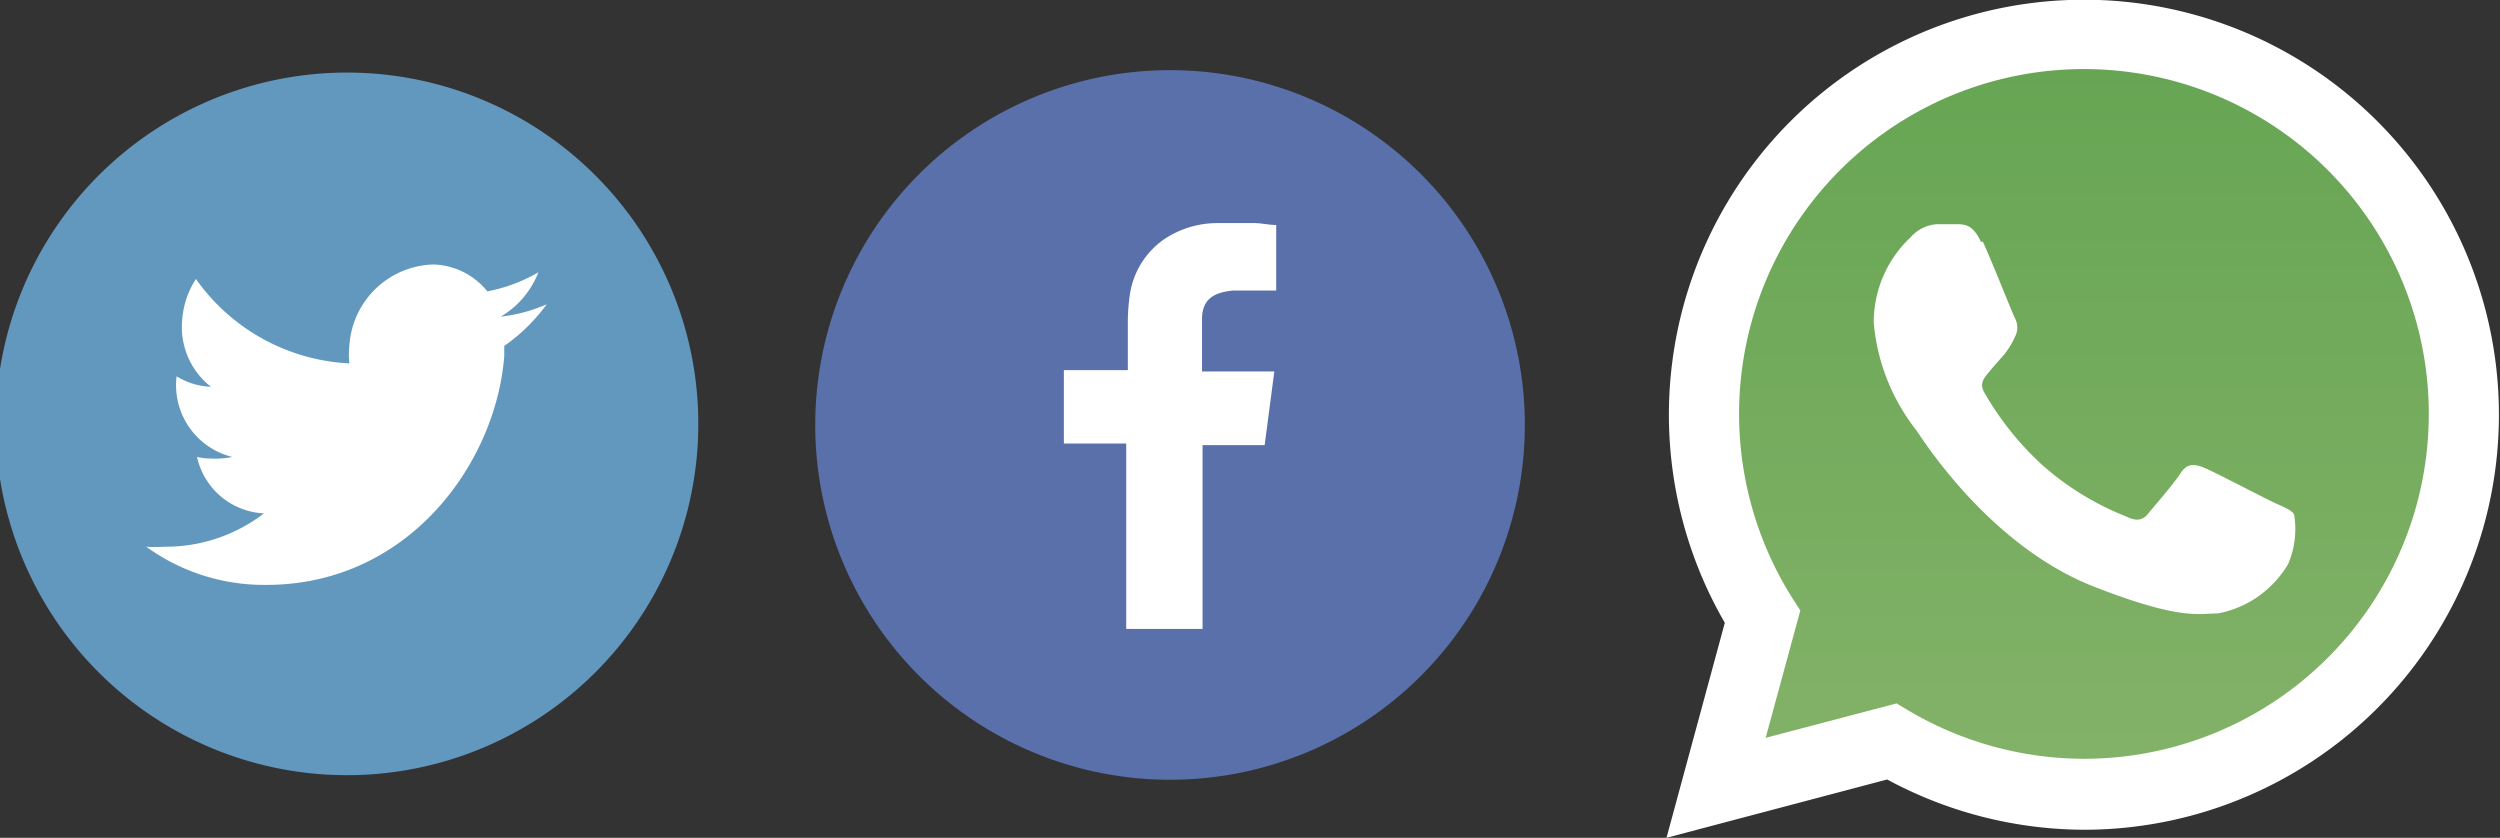
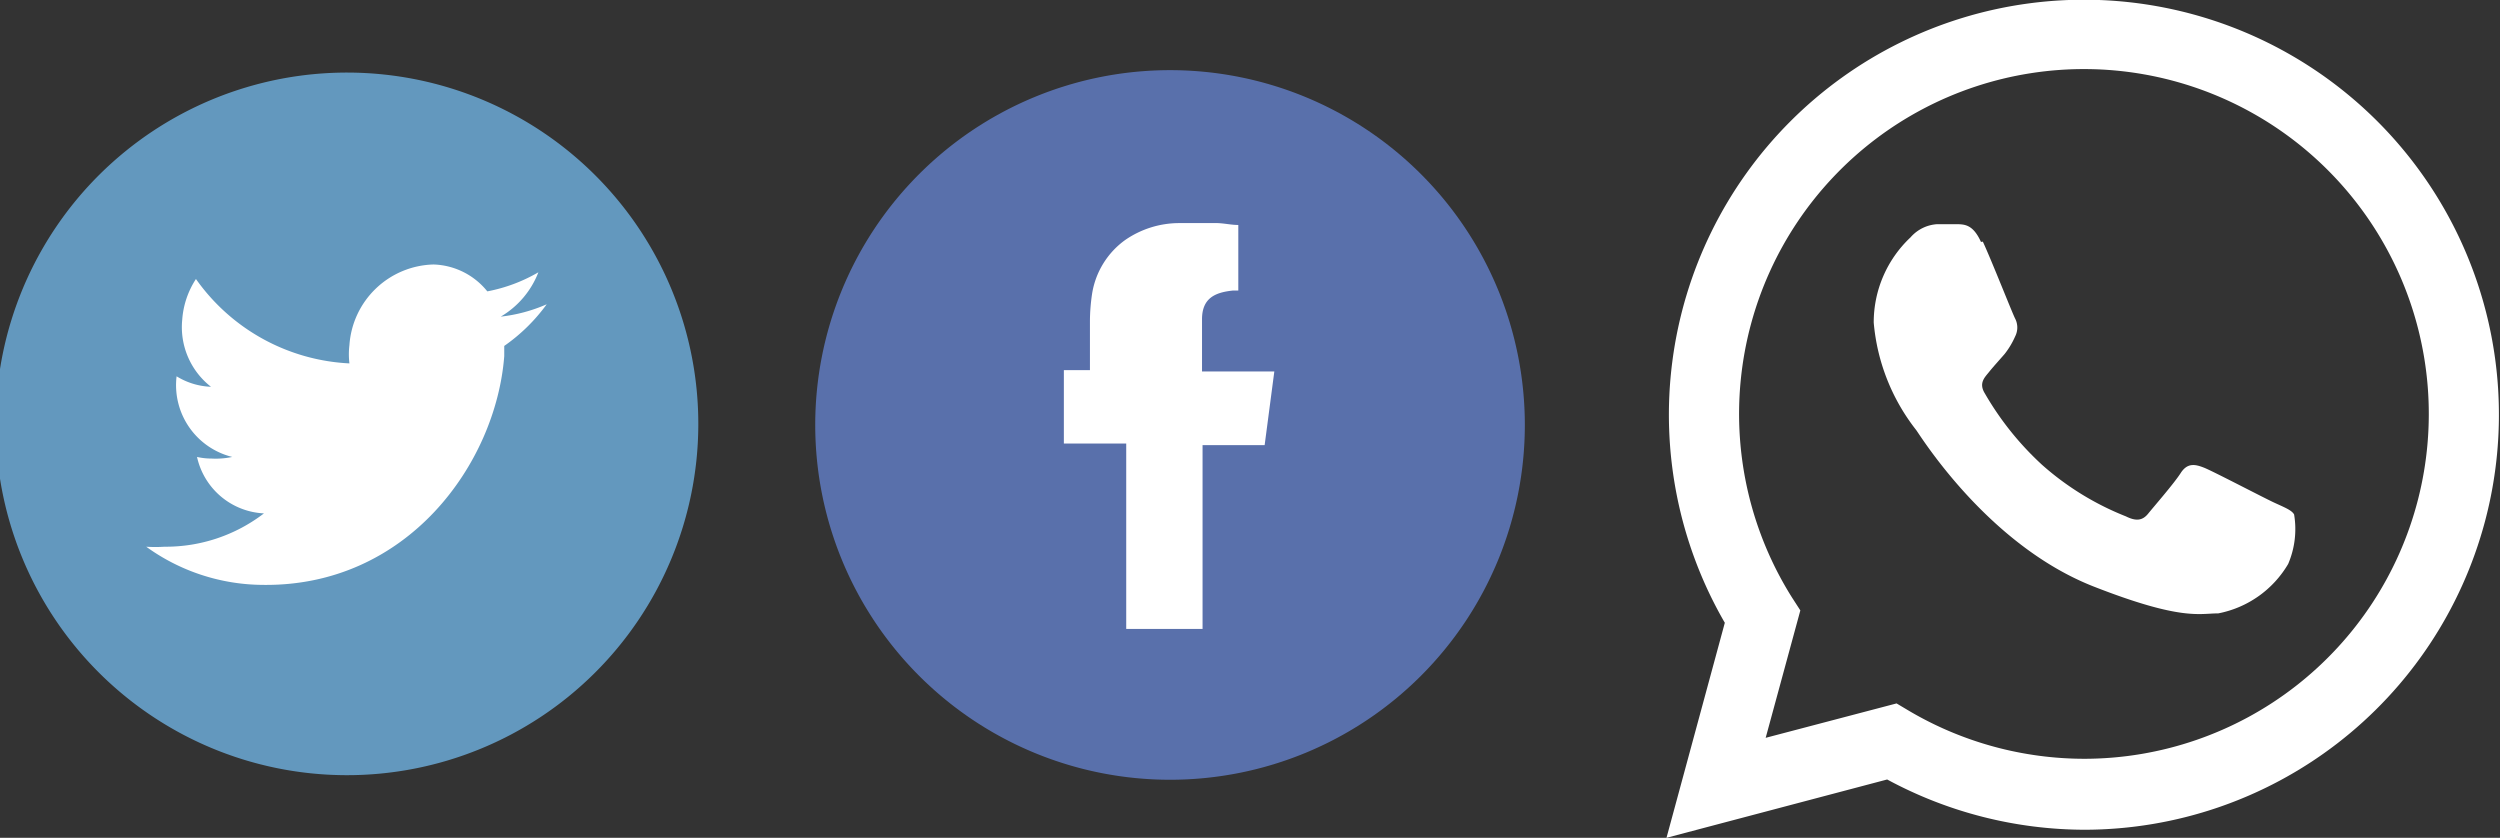
<svg xmlns="http://www.w3.org/2000/svg" viewBox="0 0 93.01 31.17">
  <rect x="0" y="0" width="93.01" height="31.17" fill="#333333" stroke="none" />
  <defs>
    <style>.cls-1{fill:none;}.cls-2{fill:#6398be;}.cls-3,.cls-5{fill:#fff;}.cls-4{fill:#5970ab;}.cls-5{fill-rule:evenodd;}.cls-6{clip-path:url(#clip-path);}.cls-7{fill:url(#Degradado_sin_nombre_4);}</style>
    <clipPath id="clip-path">
      <path class="cls-1" d="M77.54.53A14.91,14.91,0,0,0,64.66,22.91l-2.09,7.73,7.9-2.09a14.9,14.9,0,0,0,7.12,1.8h0a14.91,14.91,0,0,0,0-29.81h0" />
    </clipPath>
    <linearGradient id="Degradado_sin_nombre_4" x1="511.97" y1="259.68" x2="513.69" y2="259.68" gradientTransform="matrix(0, 17.49, 17.49, 0, -4463.36, -8952.17)" gradientUnits="userSpaceOnUse">
      <stop offset="0" stop-color="#66a553" />
      <stop offset="1" stop-color="#87b46b" />
    </linearGradient>
  </defs>
  <title>Recurso 12040</title>
  <g id="Capa_2" data-name="Capa 2">
    <g id="Capa_1-2" data-name="Capa 1">
      <path class="cls-2" d="M14.26,2.77a13,13,0,0,0-2.7,26,13,13,0,0,0,2.7-26" />
      <path class="cls-3" d="M18.76,12.86c0,.13,0,.26,0,.39-.31,4-3.6,8.59-9,8.51a7.47,7.47,0,0,1-4.32-1.42,5,5,0,0,0,.68,0,6,6,0,0,0,3.7-1.24A2.68,2.68,0,0,1,7.33,17a2.42,2.42,0,0,0,.54.06A2.94,2.94,0,0,0,8.64,17a2.75,2.75,0,0,1-2.07-3,.13.13,0,0,0,0,0,2.62,2.62,0,0,0,1.28.39,2.81,2.81,0,0,1-1.07-2.5,3.18,3.18,0,0,1,.51-1.51A7.43,7.43,0,0,0,13,13.52a2.83,2.83,0,0,1,0-.68,3.22,3.22,0,0,1,3.13-3,2.67,2.67,0,0,1,2,1,6,6,0,0,0,1.9-.71,3.29,3.29,0,0,1-1.4,1.65,5.86,5.86,0,0,0,1.71-.46,6.64,6.64,0,0,1-1.58,1.55" />
      <path class="cls-4" d="M56.73,15.81a13.2,13.2,0,1,1-13.2-13.2,13.2,13.2,0,0,1,13.2,13.2" />
-       <path class="cls-5" d="M45.88,10.81c.47,0,.94,0,1.41,0h.19V8.37c-.25,0-.51-.06-.77-.07-.48,0-1,0-1.44,0a3.54,3.54,0,0,0-2,.63,3.05,3.05,0,0,0-1.23,2,7.08,7.08,0,0,0-.08,1c0,.55,0,1.09,0,1.64v.2H39.58v2.73H41.9V23.4h2.84V16.56h2.31l.36-2.74H44.72s0-1.35,0-1.94c0-.8.5-1,1.14-1.07" />
+       <path class="cls-5" d="M45.88,10.81h.19V8.37c-.25,0-.51-.06-.77-.07-.48,0-1,0-1.44,0a3.54,3.54,0,0,0-2,.63,3.05,3.05,0,0,0-1.23,2,7.08,7.08,0,0,0-.08,1c0,.55,0,1.09,0,1.64v.2H39.58v2.73H41.9V23.4h2.84V16.56h2.31l.36-2.74H44.72s0-1.35,0-1.94c0-.8.5-1,1.14-1.07" />
      <g class="cls-6">
-         <rect class="cls-7" x="62.57" y="0.53" width="29.91" height="30.1" />
-       </g>
+         </g>
      <path class="cls-3" d="M62,31.17l2.17-8a15.44,15.44,0,1,1,13.39,7.7h0A15.51,15.51,0,0,1,70.21,29Zm8.56-5,.47.28a12.86,12.86,0,0,0,6.53,1.78h0a12.83,12.83,0,1,0-10.89-6l.31.48-1.29,4.74Z" />
      <path class="cls-5" d="M73.7,9c-.29-.64-.6-.65-.87-.66h-.75a1.43,1.43,0,0,0-1,.49A4.34,4.34,0,0,0,69.71,12a7.52,7.52,0,0,0,1.58,4c.19.26,2.68,4.28,6.6,5.82,3.27,1.28,3.93,1,4.64,1a3.87,3.87,0,0,0,2.6-1.84,3.3,3.3,0,0,0,.22-1.84c-.09-.16-.35-.26-.74-.44S82.33,17.53,82,17.4s-.62-.19-.87.2-1,1.25-1.21,1.51-.45.29-.83.1a10.52,10.52,0,0,1-3.11-1.91,11.21,11.21,0,0,1-2.14-2.67c-.23-.38,0-.59.16-.79s.39-.45.58-.67a3,3,0,0,0,.39-.65.73.73,0,0,0,0-.67c-.1-.19-.85-2.1-1.2-2.86" />
    </g>
  </g>
</svg>